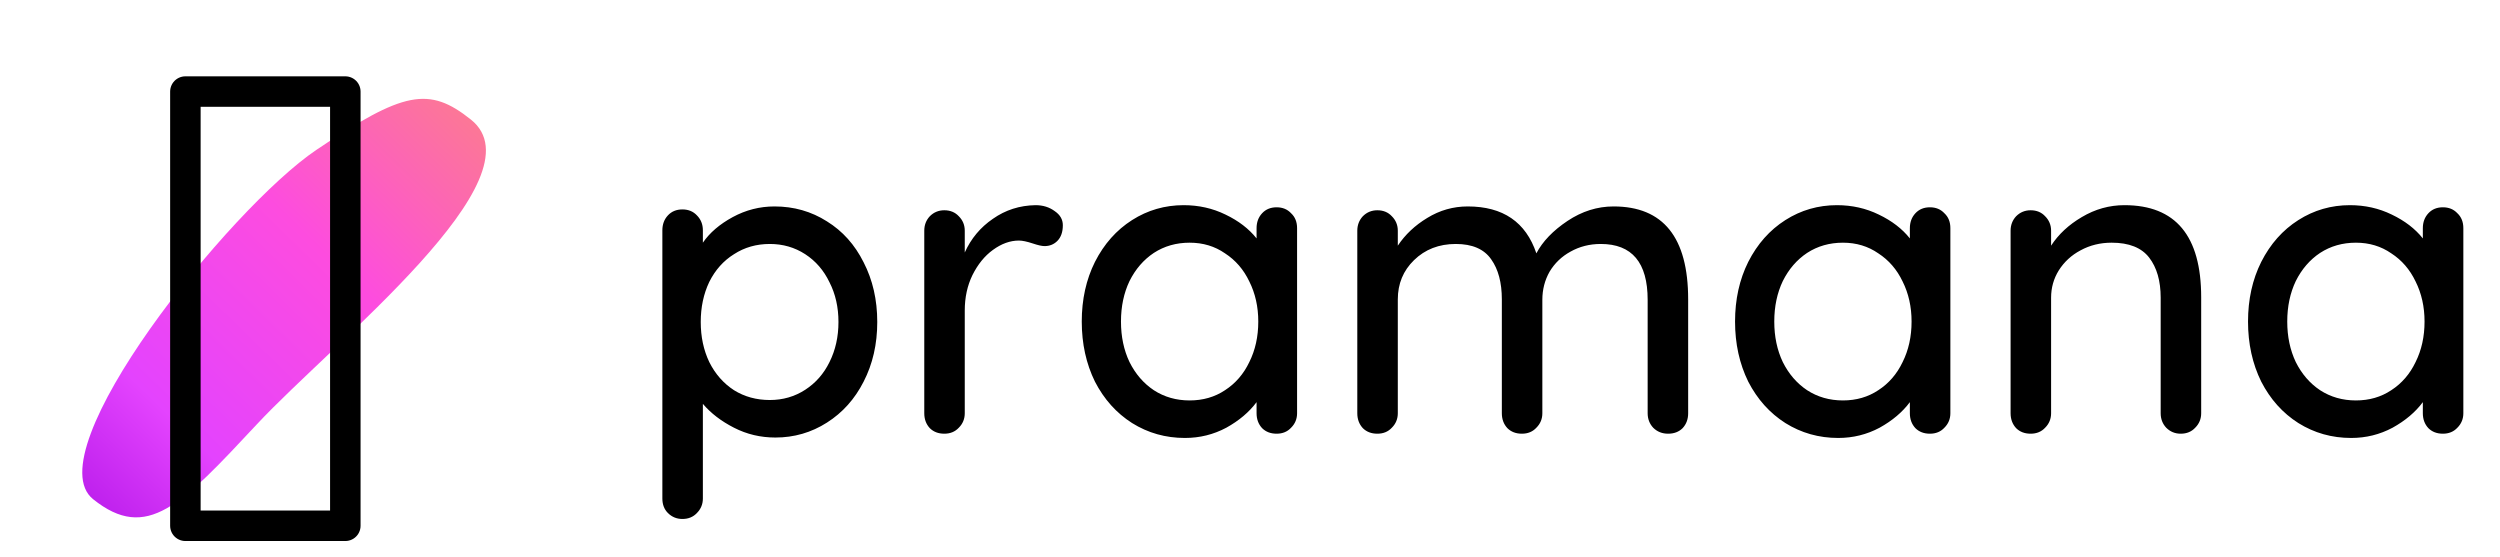
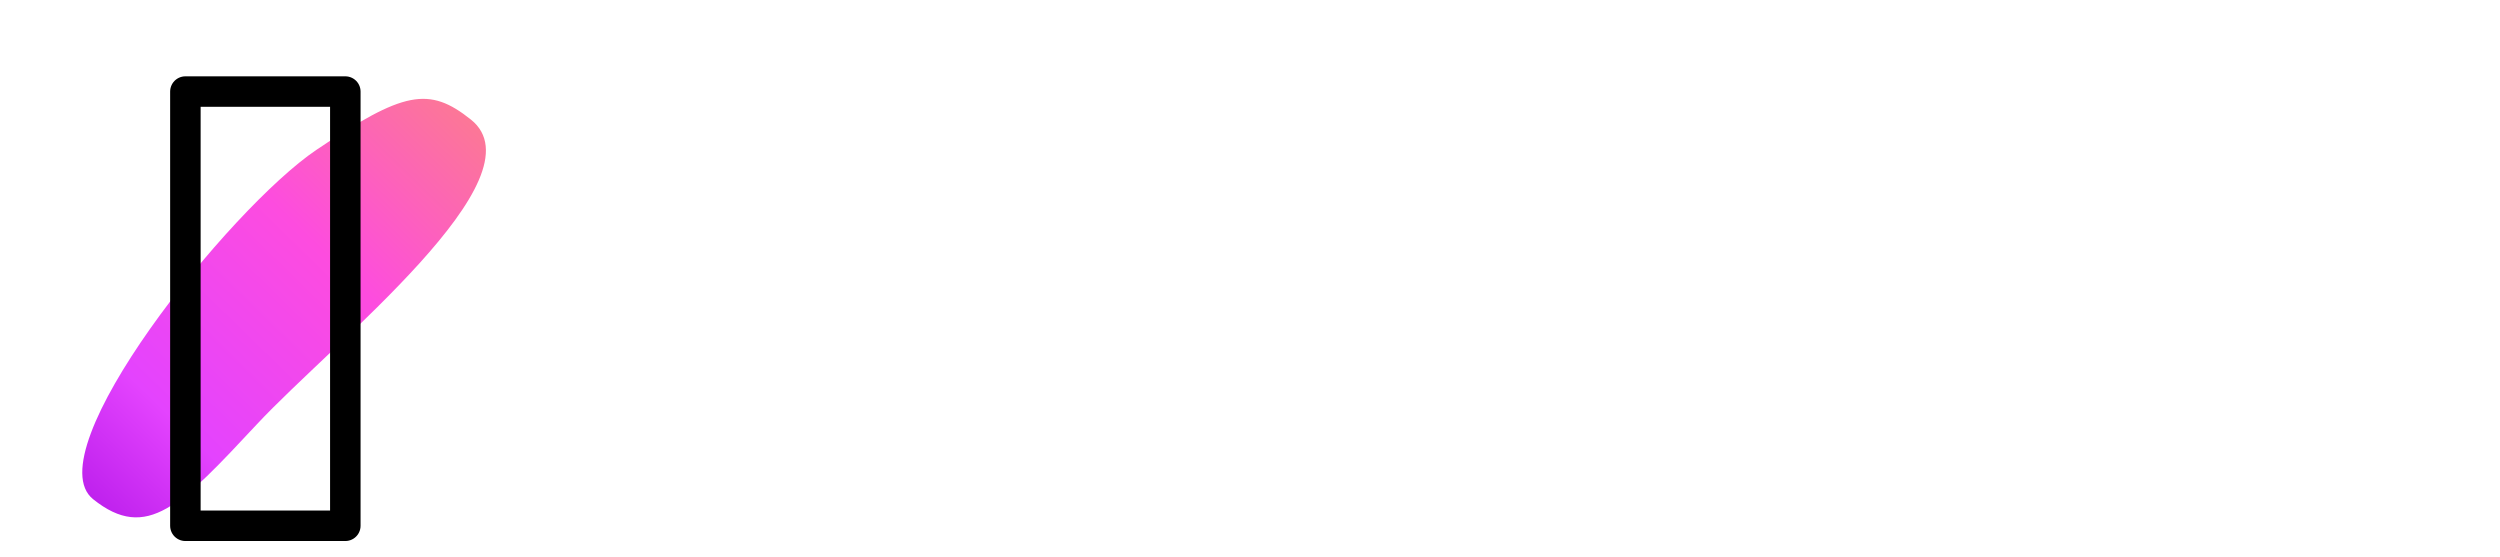
<svg xmlns="http://www.w3.org/2000/svg" width="148" height="33" viewBox="0 0 148 33" fill="none">
-   <path d="M45.85 12.221C46.995 12.221 48.03 12.516 48.955 13.105C49.881 13.677 50.604 14.485 51.126 15.528C51.664 16.571 51.934 17.749 51.934 19.062C51.934 20.374 51.664 21.552 51.126 22.595C50.604 23.622 49.881 24.43 48.955 25.018C48.03 25.608 47.011 25.902 45.901 25.902C45.026 25.902 44.21 25.709 43.453 25.321C42.695 24.934 42.081 24.463 41.61 23.908V29.512C41.61 29.848 41.492 30.134 41.257 30.37C41.038 30.605 40.752 30.723 40.398 30.723C40.062 30.723 39.776 30.605 39.54 30.37C39.321 30.151 39.212 29.865 39.212 29.512V13.635C39.212 13.281 39.321 12.987 39.54 12.751C39.759 12.516 40.045 12.398 40.398 12.398C40.752 12.398 41.038 12.516 41.257 12.751C41.492 12.987 41.61 13.281 41.61 13.635V14.367C42.014 13.778 42.603 13.273 43.377 12.852C44.151 12.432 44.975 12.221 45.85 12.221ZM45.573 23.681C46.347 23.681 47.045 23.479 47.668 23.075C48.29 22.671 48.77 22.124 49.107 21.434C49.46 20.727 49.637 19.937 49.637 19.062C49.637 18.187 49.46 17.404 49.107 16.714C48.77 16.008 48.29 15.452 47.668 15.048C47.045 14.644 46.347 14.443 45.573 14.443C44.782 14.443 44.075 14.644 43.453 15.048C42.83 15.435 42.342 15.982 41.989 16.689C41.652 17.396 41.484 18.187 41.484 19.062C41.484 19.937 41.652 20.727 41.989 21.434C42.342 22.141 42.83 22.696 43.453 23.1C44.075 23.487 44.782 23.681 45.573 23.681ZM61.304 12.146C61.742 12.146 62.121 12.263 62.44 12.499C62.76 12.718 62.92 12.995 62.92 13.332C62.92 13.736 62.811 14.047 62.592 14.266C62.39 14.468 62.138 14.569 61.835 14.569C61.683 14.569 61.456 14.518 61.153 14.417C60.8 14.3 60.522 14.241 60.32 14.241C59.798 14.241 59.285 14.426 58.78 14.796C58.292 15.149 57.889 15.646 57.569 16.285C57.266 16.908 57.114 17.606 57.114 18.38V24.463C57.114 24.8 56.997 25.086 56.761 25.321C56.542 25.557 56.256 25.675 55.903 25.675C55.55 25.675 55.264 25.565 55.045 25.347C54.826 25.111 54.717 24.817 54.717 24.463V13.66C54.717 13.323 54.826 13.037 55.045 12.802C55.28 12.566 55.566 12.448 55.903 12.448C56.256 12.448 56.542 12.566 56.761 12.802C56.997 13.037 57.114 13.323 57.114 13.66V14.947C57.485 14.123 58.04 13.458 58.78 12.953C59.521 12.432 60.362 12.162 61.304 12.146ZM75.575 12.272C75.928 12.272 76.215 12.39 76.433 12.625C76.669 12.844 76.787 13.138 76.787 13.509V24.463C76.787 24.8 76.669 25.086 76.433 25.321C76.215 25.557 75.928 25.675 75.575 25.675C75.222 25.675 74.936 25.565 74.717 25.347C74.498 25.111 74.389 24.817 74.389 24.463V23.807C73.951 24.396 73.354 24.901 72.597 25.321C71.839 25.725 71.023 25.927 70.148 25.927C69.004 25.927 67.961 25.633 67.018 25.044C66.093 24.455 65.361 23.639 64.822 22.595C64.301 21.535 64.04 20.349 64.04 19.036C64.04 17.724 64.301 16.546 64.822 15.503C65.361 14.443 66.093 13.618 67.018 13.029C67.944 12.44 68.962 12.146 70.073 12.146C70.964 12.146 71.789 12.331 72.546 12.701C73.32 13.071 73.934 13.542 74.389 14.114V13.509C74.389 13.155 74.498 12.861 74.717 12.625C74.936 12.39 75.222 12.272 75.575 12.272ZM70.426 23.706C71.217 23.706 71.915 23.504 72.521 23.1C73.144 22.696 73.623 22.141 73.96 21.434C74.313 20.727 74.49 19.928 74.49 19.036C74.49 18.161 74.313 17.37 73.96 16.664C73.623 15.957 73.144 15.402 72.521 14.998C71.915 14.577 71.217 14.367 70.426 14.367C69.635 14.367 68.928 14.569 68.306 14.973C67.7 15.376 67.22 15.932 66.867 16.639C66.53 17.345 66.362 18.145 66.362 19.036C66.362 19.928 66.53 20.727 66.867 21.434C67.22 22.141 67.7 22.696 68.306 23.1C68.928 23.504 69.635 23.706 70.426 23.706ZM95.522 12.221C98.467 12.221 99.939 14.056 99.939 17.724V24.463C99.939 24.817 99.83 25.111 99.611 25.347C99.392 25.565 99.106 25.675 98.753 25.675C98.4 25.675 98.105 25.557 97.869 25.321C97.651 25.086 97.541 24.8 97.541 24.463V17.749C97.541 15.545 96.616 14.443 94.765 14.443C94.109 14.443 93.511 14.594 92.973 14.897C92.451 15.183 92.039 15.578 91.736 16.083C91.45 16.588 91.307 17.143 91.307 17.749V24.463C91.307 24.8 91.189 25.086 90.953 25.321C90.735 25.557 90.449 25.675 90.095 25.675C89.742 25.675 89.456 25.565 89.237 25.347C89.018 25.111 88.909 24.817 88.909 24.463V17.724C88.909 16.731 88.698 15.94 88.278 15.351C87.857 14.745 87.159 14.443 86.183 14.443C85.19 14.443 84.365 14.762 83.709 15.402C83.07 16.024 82.75 16.798 82.75 17.724V24.463C82.75 24.8 82.632 25.086 82.397 25.321C82.178 25.557 81.892 25.675 81.538 25.675C81.185 25.675 80.899 25.565 80.68 25.347C80.462 25.111 80.352 24.817 80.352 24.463V13.66C80.352 13.323 80.462 13.037 80.68 12.802C80.916 12.566 81.202 12.448 81.538 12.448C81.892 12.448 82.178 12.566 82.397 12.802C82.632 13.037 82.75 13.323 82.75 13.66V14.543C83.188 13.887 83.768 13.34 84.492 12.903C85.232 12.448 86.031 12.221 86.89 12.221C88.976 12.221 90.331 13.147 90.953 14.998C91.324 14.291 91.938 13.652 92.796 13.079C93.654 12.507 94.563 12.221 95.522 12.221ZM114.25 12.272C114.604 12.272 114.89 12.39 115.108 12.625C115.344 12.844 115.462 13.138 115.462 13.509V24.463C115.462 24.8 115.344 25.086 115.108 25.321C114.89 25.557 114.604 25.675 114.25 25.675C113.897 25.675 113.611 25.565 113.392 25.347C113.173 25.111 113.064 24.817 113.064 24.463V23.807C112.626 24.396 112.029 24.901 111.272 25.321C110.514 25.725 109.698 25.927 108.823 25.927C107.679 25.927 106.636 25.633 105.693 25.044C104.768 24.455 104.036 23.639 103.497 22.595C102.976 21.535 102.715 20.349 102.715 19.036C102.715 17.724 102.976 16.546 103.497 15.503C104.036 14.443 104.768 13.618 105.693 13.029C106.619 12.44 107.637 12.146 108.748 12.146C109.639 12.146 110.464 12.331 111.221 12.701C111.995 13.071 112.609 13.542 113.064 14.114V13.509C113.064 13.155 113.173 12.861 113.392 12.625C113.611 12.39 113.897 12.272 114.25 12.272ZM109.101 23.706C109.892 23.706 110.59 23.504 111.196 23.1C111.819 22.696 112.298 22.141 112.635 21.434C112.988 20.727 113.165 19.928 113.165 19.036C113.165 18.161 112.988 17.37 112.635 16.664C112.298 15.957 111.819 15.402 111.196 14.998C110.59 14.577 109.892 14.367 109.101 14.367C108.31 14.367 107.603 14.569 106.981 14.973C106.375 15.376 105.895 15.932 105.542 16.639C105.205 17.345 105.037 18.145 105.037 19.036C105.037 19.928 105.205 20.727 105.542 21.434C105.895 22.141 106.375 22.696 106.981 23.1C107.603 23.504 108.31 23.706 109.101 23.706ZM125.767 12.146C128.796 12.146 130.31 13.963 130.31 17.598V24.463C130.31 24.8 130.192 25.086 129.957 25.321C129.738 25.557 129.452 25.675 129.098 25.675C128.762 25.675 128.476 25.557 128.24 25.321C128.021 25.086 127.912 24.8 127.912 24.463V17.623C127.912 16.63 127.685 15.839 127.231 15.25C126.776 14.661 126.036 14.367 125.009 14.367C124.336 14.367 123.722 14.518 123.167 14.821C122.628 15.107 122.199 15.503 121.879 16.008C121.577 16.495 121.425 17.034 121.425 17.623V24.463C121.425 24.8 121.307 25.086 121.072 25.321C120.853 25.557 120.567 25.675 120.214 25.675C119.86 25.675 119.574 25.565 119.355 25.347C119.137 25.111 119.027 24.817 119.027 24.463V13.66C119.027 13.323 119.137 13.037 119.355 12.802C119.591 12.566 119.877 12.448 120.214 12.448C120.567 12.448 120.853 12.566 121.072 12.802C121.307 13.037 121.425 13.323 121.425 13.66V14.543C121.863 13.87 122.468 13.307 123.242 12.852C124.033 12.381 124.875 12.146 125.767 12.146ZM144.618 12.272C144.972 12.272 145.258 12.39 145.477 12.625C145.712 12.844 145.83 13.138 145.83 13.509V24.463C145.83 24.8 145.712 25.086 145.477 25.321C145.258 25.557 144.972 25.675 144.618 25.675C144.265 25.675 143.979 25.565 143.76 25.347C143.541 25.111 143.432 24.817 143.432 24.463V23.807C142.995 24.396 142.397 24.901 141.64 25.321C140.883 25.725 140.067 25.927 139.192 25.927C138.047 25.927 137.004 25.633 136.062 25.044C135.136 24.455 134.404 23.639 133.866 22.595C133.344 21.535 133.083 20.349 133.083 19.036C133.083 17.724 133.344 16.546 133.866 15.503C134.404 14.443 135.136 13.618 136.062 13.029C136.987 12.44 138.005 12.146 139.116 12.146C140.008 12.146 140.832 12.331 141.589 12.701C142.364 13.071 142.978 13.542 143.432 14.114V13.509C143.432 13.155 143.541 12.861 143.76 12.625C143.979 12.39 144.265 12.272 144.618 12.272ZM139.469 23.706C140.26 23.706 140.958 23.504 141.564 23.1C142.187 22.696 142.666 22.141 143.003 21.434C143.356 20.727 143.533 19.928 143.533 19.036C143.533 18.161 143.356 17.37 143.003 16.664C142.666 15.957 142.187 15.402 141.564 14.998C140.958 14.577 140.26 14.367 139.469 14.367C138.678 14.367 137.972 14.569 137.349 14.973C136.743 15.376 136.264 15.932 135.91 16.639C135.574 17.345 135.405 18.145 135.405 19.036C135.405 19.928 135.574 20.727 135.91 21.434C136.264 22.141 136.743 22.696 137.349 23.1C137.972 23.504 138.678 23.706 139.469 23.706Z" fill="black" />
  <path d="M15.22 25.104C19.724 20.278 32.167 10.515 27.882 7.083C25.399 5.095 23.887 5.394 18.731 8.872C13.575 12.35 2.029 26.764 5.515 29.555C8.691 32.098 10.715 29.929 15.22 25.104Z" fill="url(#paint0_linear)" />
  <path d="M10.975 31.126V5.421H20.443V31.126H10.975Z" stroke="black" stroke-width="1.805" stroke-linejoin="round" />
  <defs>
    <linearGradient id="paint0_linear" x1="4.75" y1="29.866" x2="28.673" y2="5.338" gradientUnits="userSpaceOnUse">
      <stop stop-color="#BB1EEC" />
      <stop offset="0.219" stop-color="#E443FE" />
      <stop offset="0.604" stop-color="#FD4CDF" />
      <stop offset="1" stop-color="#FC7E8B" />
    </linearGradient>
  </defs>
</svg>